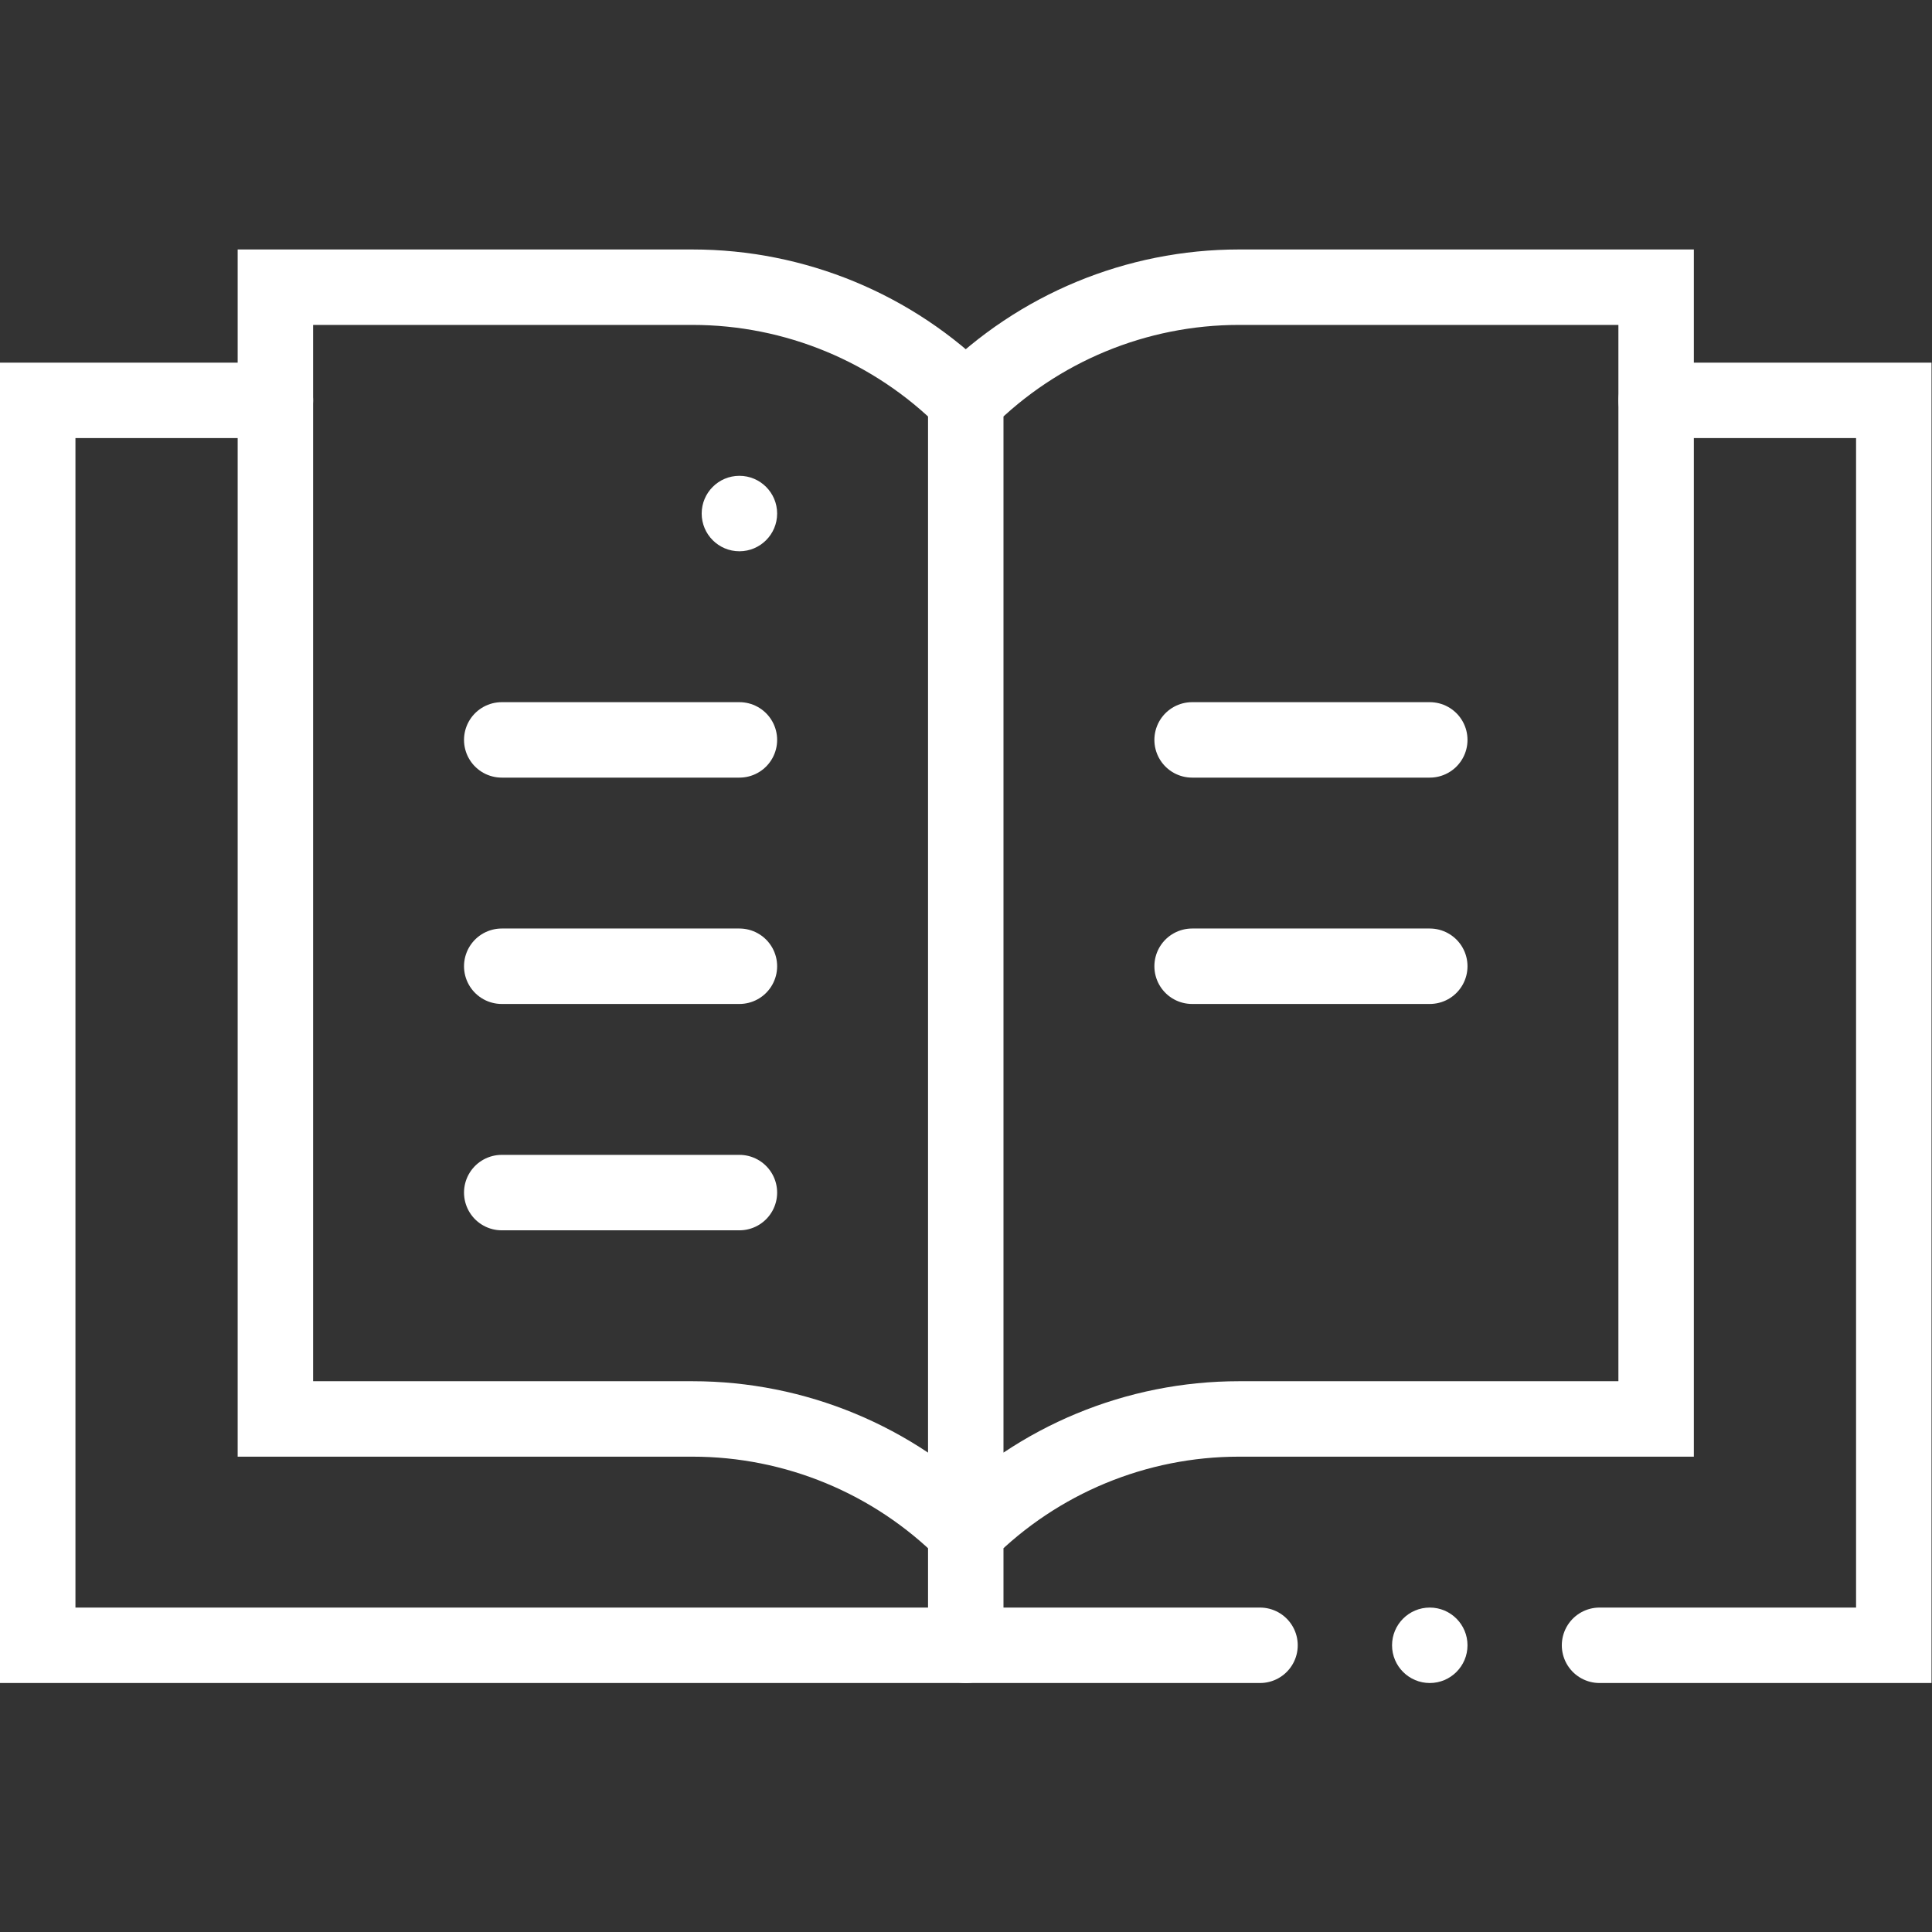
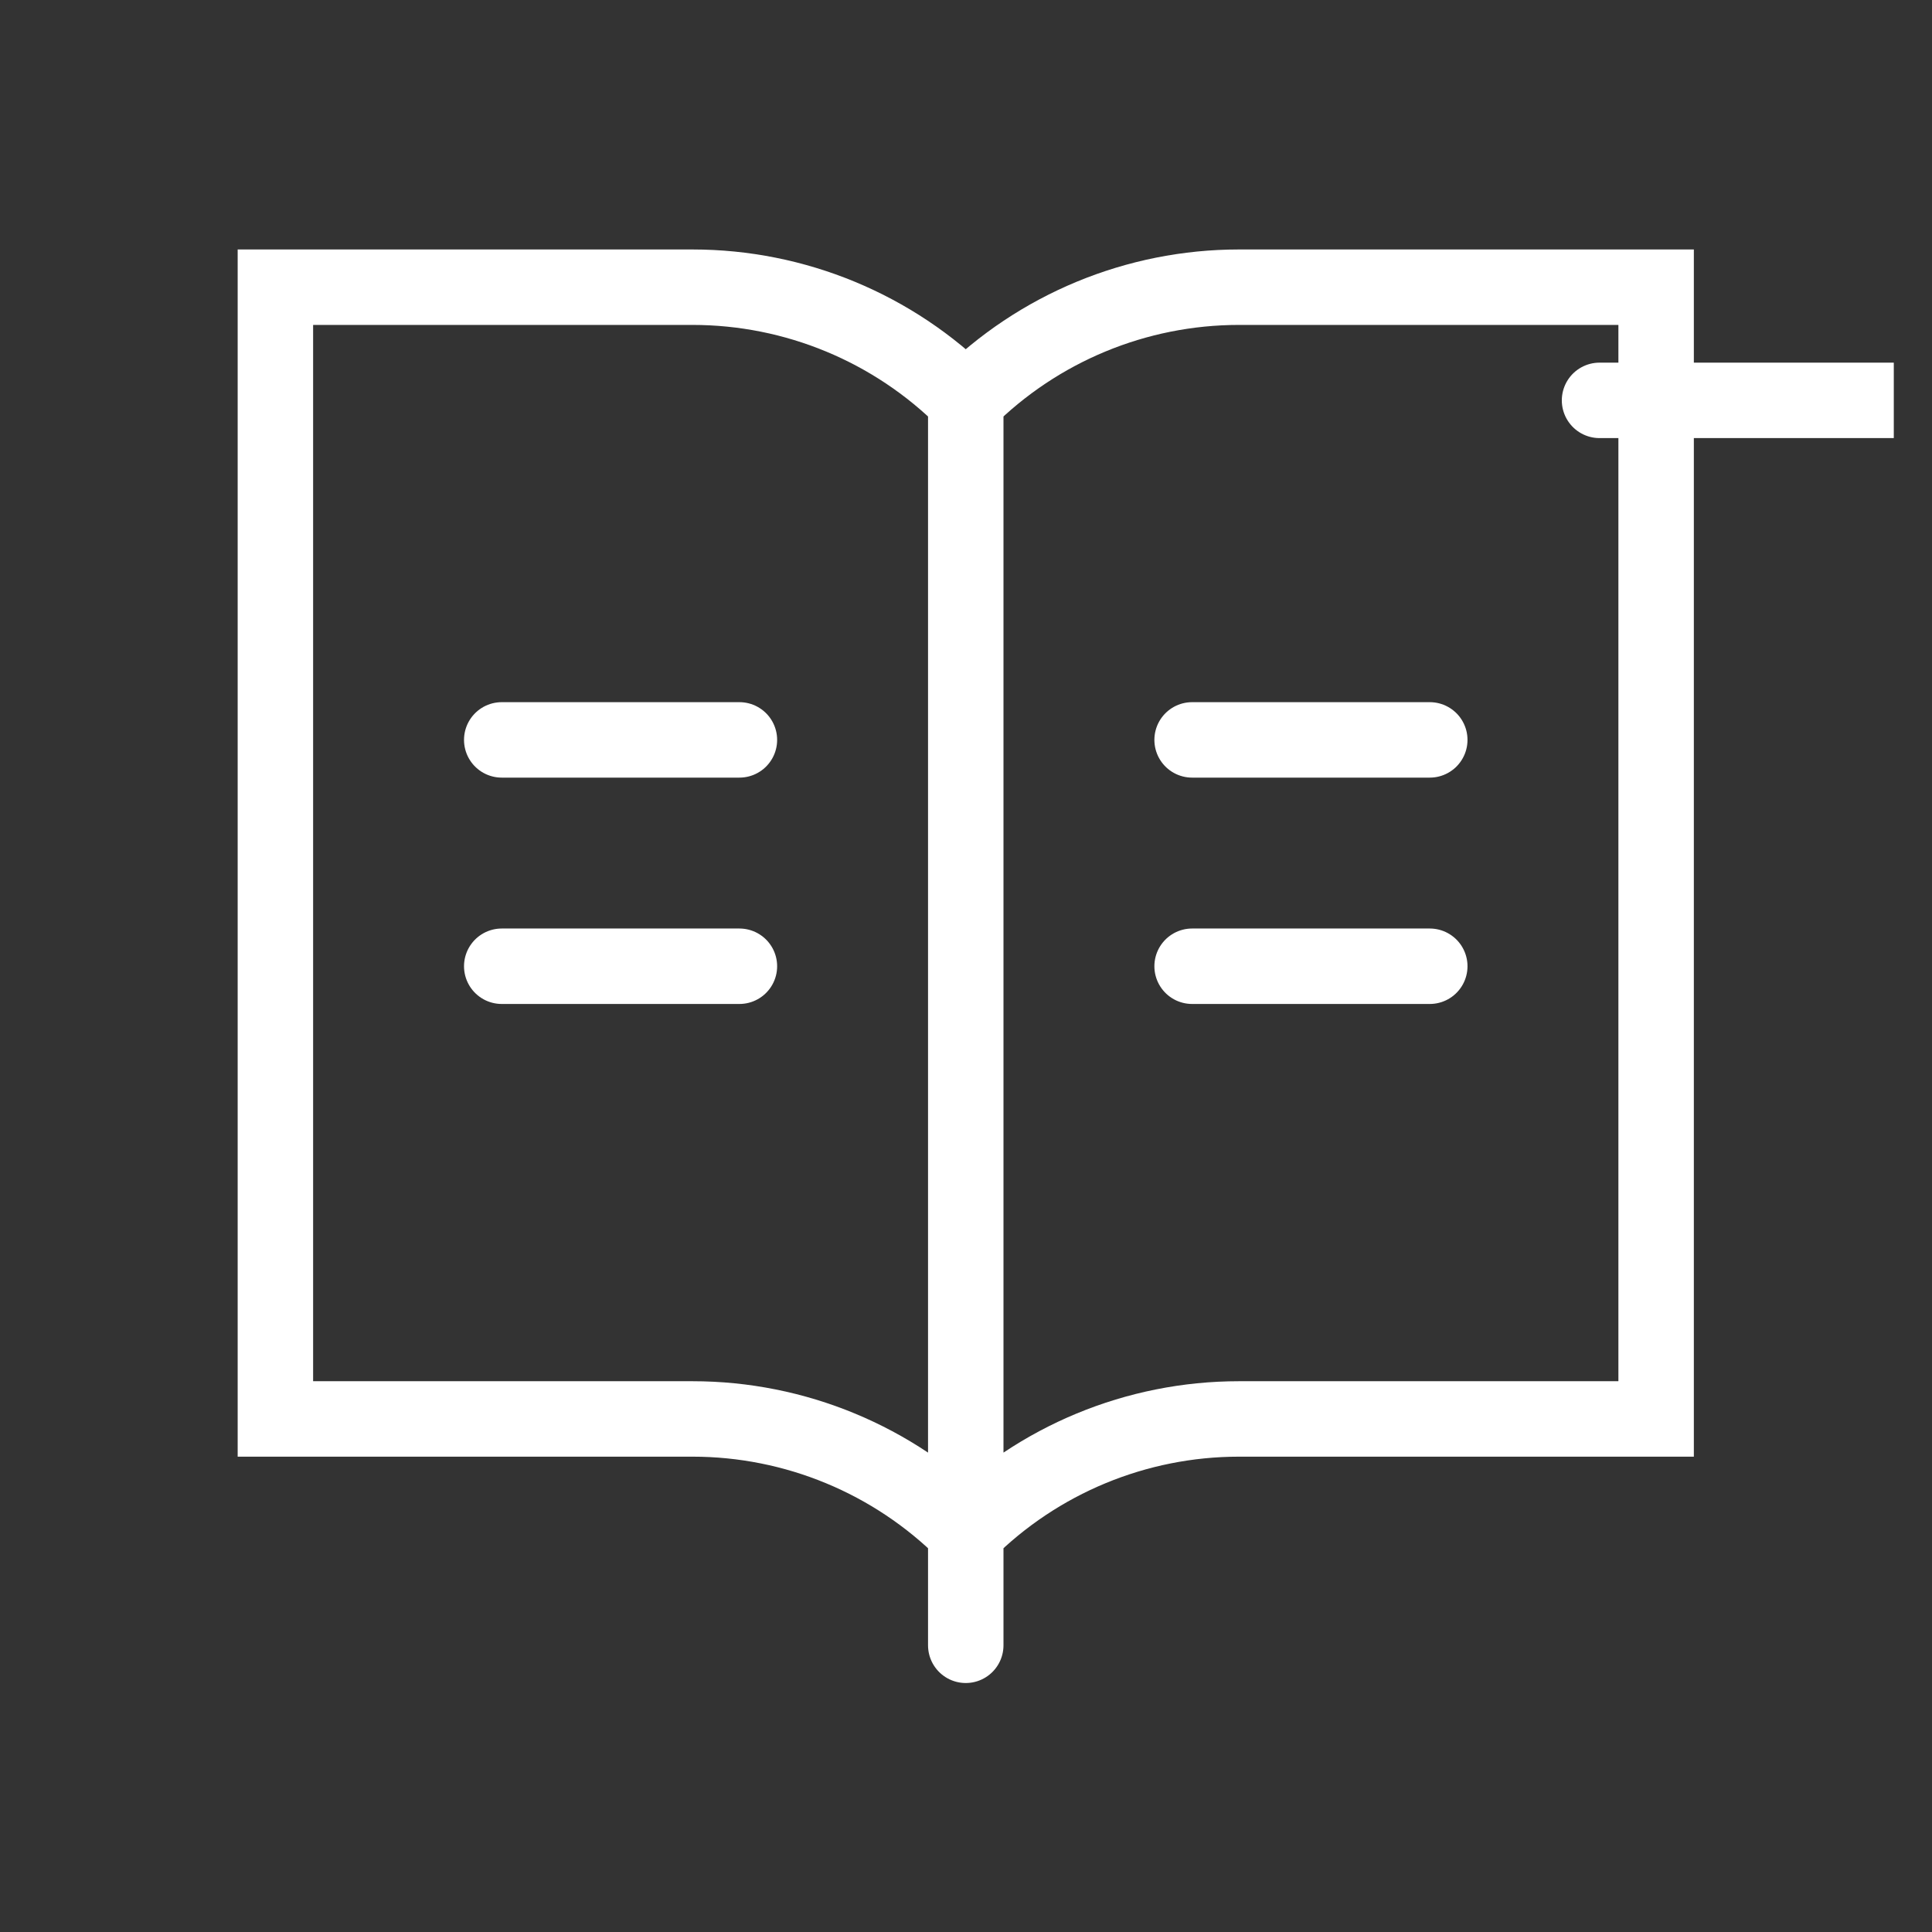
<svg xmlns="http://www.w3.org/2000/svg" version="1.1" id="svg972" xml:space="preserve" width="682.667" height="682.667" viewBox="0 0 682.667 682.667">
  <rect x="0" y="0" width="682.667" height="682.667" fill="#333333" stroke="none" />
  <defs id="defs976">
    <clipPath clipPathUnits="userSpaceOnUse" id="clipPath986">
      <path d="M 0,512 H 512 V 0 H 0 Z" id="path984" fill="#ffffff" opacity="1" original-fill="#000000" />
    </clipPath>
  </defs>
  <g id="g978" transform="matrix(1.333,0,0,-1.333,0,682.667)">
    <g id="g980">
      <g id="g982" clip-path="url(#clipPath986)">
        <g id="g988" transform="translate(196,386)">
-           <path d="m 0,0 c 5.52,0 10,-4.48 10,-10 0,-5.52 -4.48,-10 -10,-10 -5.52,0 -10,4.48 -10,10 0,5.52 4.48,10 10,10" id="path990" fill="#ffffff" opacity="1" original-fill="#000000" />
-         </g>
+           </g>
        <g id="g992" transform="translate(256,76)">
          <path d="m 0,0 v 330 c 19.21,19.21 45.26,30 72.43,30 H 183 V 60 H 72.43 C 45.26,60 19.21,49.21 0,30 -19.21,49.21 -45.26,60 -72.43,60 H -183 v 300 h 110.57 c 27.17,0 53.22,-10.79 72.43,-30" id="path994" stroke="#ffffff" stroke-width="20px" stroke-linecap="round" original-stroke="#000000" fill="none" />
        </g>
        <g id="g996" transform="translate(133,316)">
          <path d="M 0,0 H 63" id="path998" stroke="#ffffff" stroke-width="20px" stroke-linecap="round" original-stroke="#000000" fill="none" />
        </g>
        <g id="g1000" transform="translate(133,256)">
          <path d="M 0,0 H 63" id="path1002" stroke="#ffffff" stroke-width="20px" stroke-linecap="round" original-stroke="#000000" fill="none" />
        </g>
        <g id="g1004" transform="translate(133,196)">
-           <path d="M 0,0 H 63" id="path1006" stroke="#ffffff" stroke-width="20px" stroke-linecap="round" original-stroke="#000000" fill="none" />
-         </g>
+           </g>
        <g id="g1008" transform="translate(316,316)">
          <path d="M 0,0 H 63" id="path1010" stroke="#ffffff" stroke-width="20px" stroke-linecap="round" original-stroke="#000000" fill="none" />
        </g>
        <g id="g1012" transform="translate(316,256)">
          <path d="M 0,0 H 63" id="path1014" stroke="#ffffff" stroke-width="20px" stroke-linecap="round" original-stroke="#000000" fill="none" />
        </g>
        <g id="g1016" transform="translate(379,66)">
-           <path d="m 0,0 c -5.518,0 -10,4.482 -10,10 0,5.518 4.482,10 10,10 C 5.518,20 10,15.518 10,10 10,4.482 5.518,0 0,0" id="path1018" fill="#ffffff" opacity="1" original-fill="#000000" />
-         </g>
+           </g>
        <g id="g1020" transform="translate(439,406)">
-           <path d="M 0,0 H 63 V -330 H -15" id="path1022" stroke="#ffffff" stroke-width="20px" stroke-linecap="round" original-stroke="#000000" fill="none" />
+           <path d="M 0,0 H 63 H -15" id="path1022" stroke="#ffffff" stroke-width="20px" stroke-linecap="round" original-stroke="#000000" fill="none" />
        </g>
        <g id="g1024" transform="translate(334,76)">
-           <path d="m 0,0 h -324 v 330 h 63" id="path1026" stroke="#ffffff" stroke-width="20px" stroke-linecap="round" original-stroke="#000000" fill="none" />
-         </g>
+           </g>
      </g>
    </g>
  </g>
</svg>